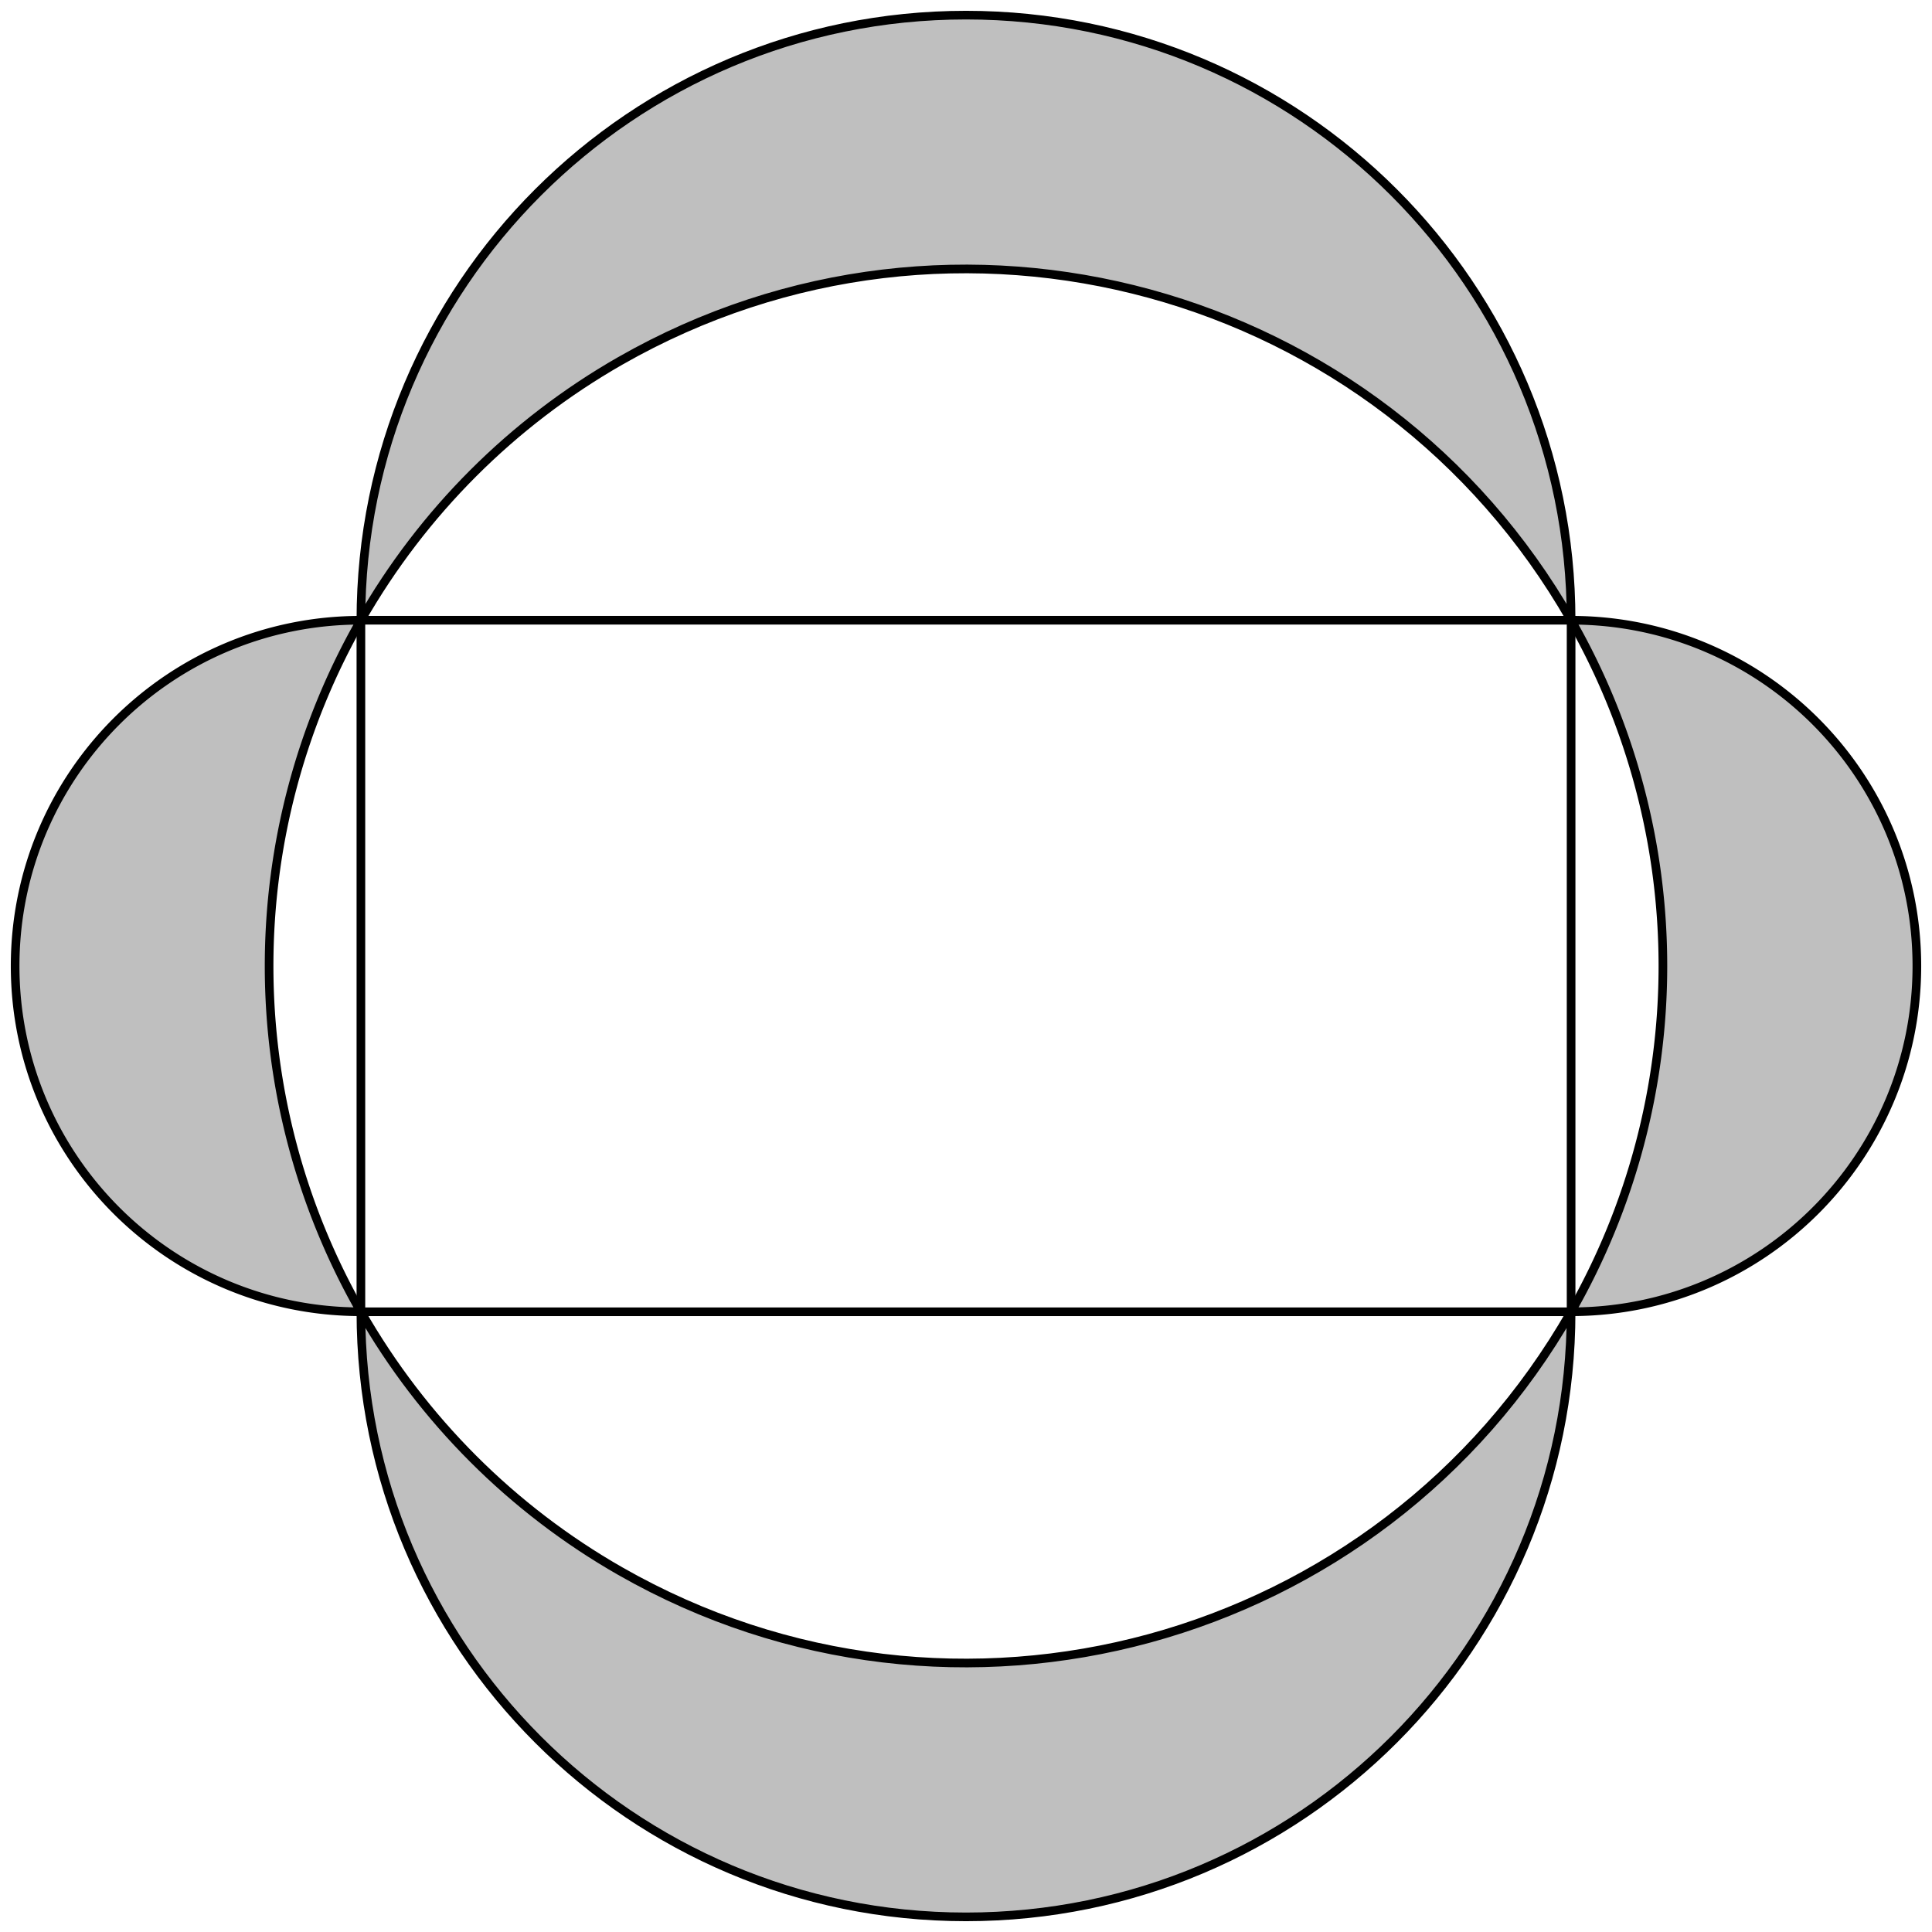
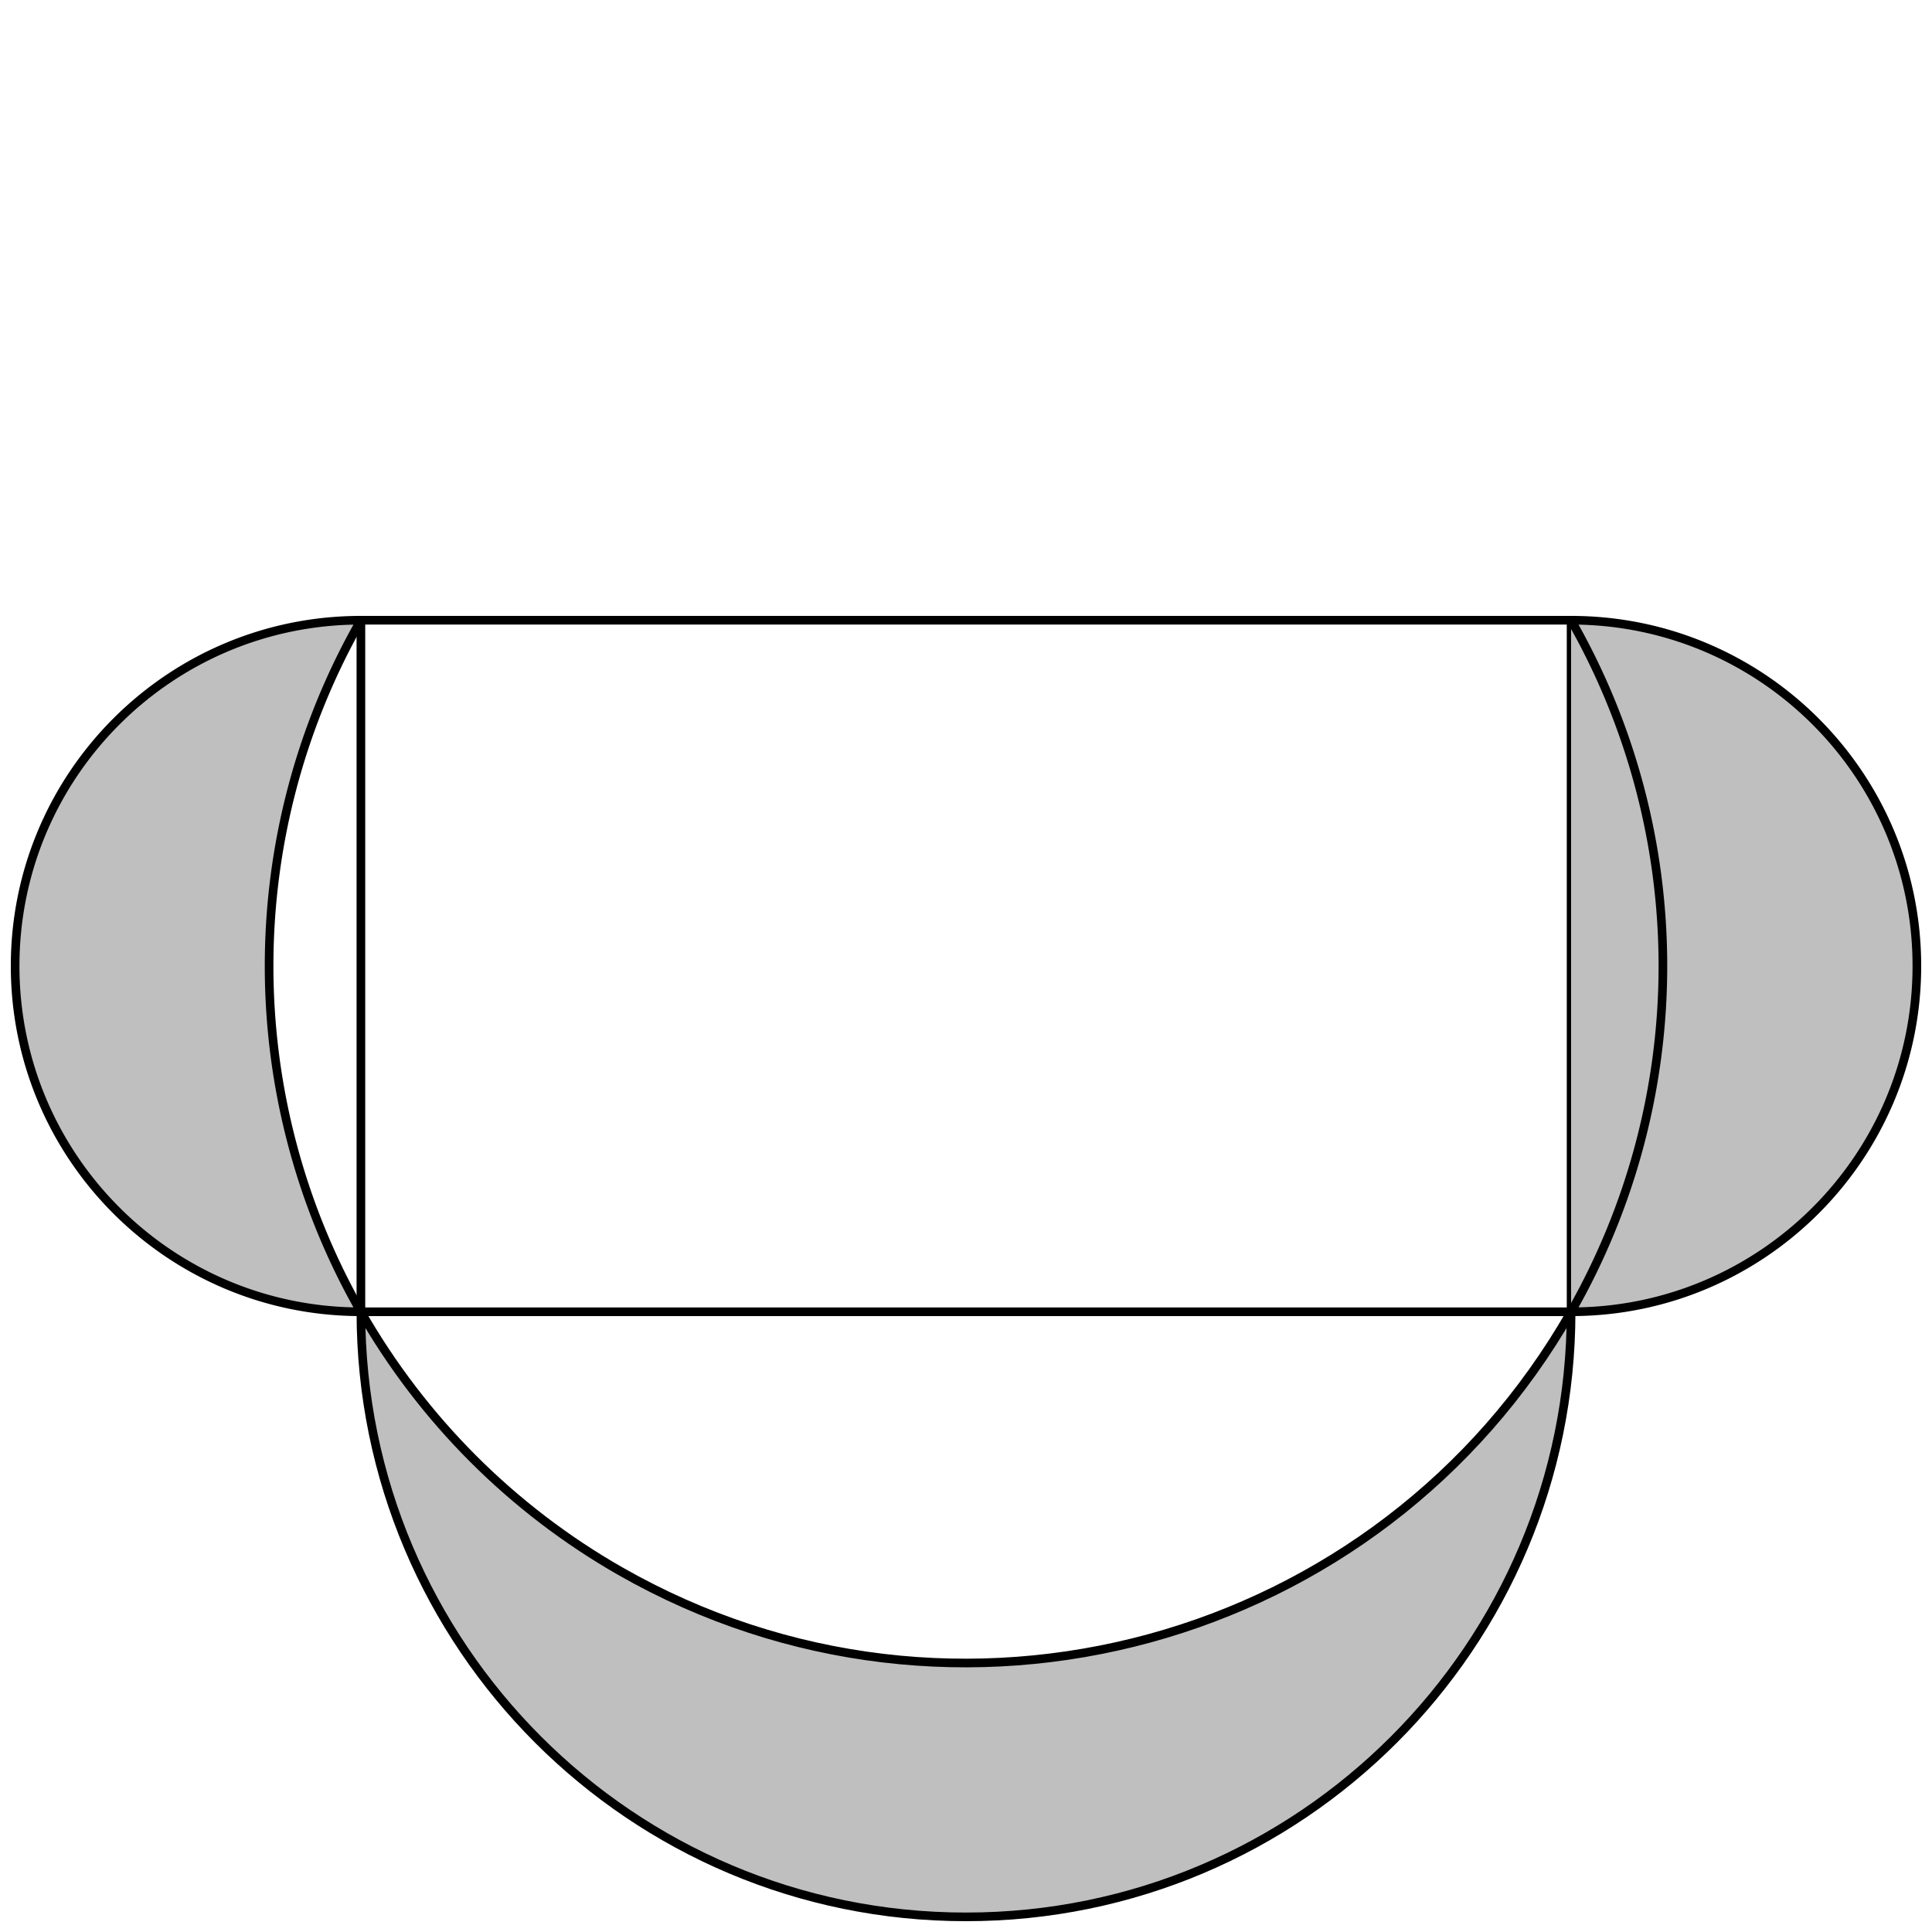
<svg xmlns="http://www.w3.org/2000/svg" width="89.4" height="89.4">
  <defs>
    <clipPath id="a">
      <path d="M11 55h68v34.398H11Zm0 0" />
    </clipPath>
    <clipPath id="b">
      <path d="M67 23h22.398v44H67Zm0 0" />
    </clipPath>
  </defs>
  <path fill="none" stroke="#000" stroke-miterlimit="10" stroke-width=".4" d="M16.7 28.7v32h56v-32Zm0 0" />
-   <path fill="#BFBFBF" stroke="#000" stroke-miterlimit="10" stroke-width=".4" d="M16.7 28.7c0-15.466 12.534-28 28-28 15.464 0 28 12.534 28 28m0 0c-8.837-15.466-28.536-20.837-44-12-5 2.859-9.141 7-12 12" />
  <path fill="#BFBFBF" d="M16.7 60.7c0 15.464 12.534 28 28 28 15.464 0 28-12.536 28-28m0 0c-8.837 15.464-28.536 20.835-44 12-5-2.856-9.141-7-12-12" />
  <g clip-path="url(#a)">
    <path fill="none" stroke="#000" stroke-miterlimit="10" stroke-width=".4" d="M16.7 60.7c0 15.464 12.534 28 28 28 15.464 0 28-12.536 28-28m0 0c-8.837 15.464-28.536 20.835-44 12-5-2.856-9.141-7-12-12" />
  </g>
  <path fill="#BFBFBF" stroke="#000" stroke-miterlimit="10" stroke-width=".4" d="M16.7 60.7c-8.837 0-16-7.165-16-16 0-8.837 7.163-16 16-16m0 0a32.256 32.256 0 0 0 0 32" />
-   <path fill="#BFBFBF" d="M72.7 60.7c8.835 0 16-7.165 16-16 0-8.837-7.165-16-16-16m0 0a32.256 32.256 0 0 1 0 32" />
+   <path fill="#BFBFBF" d="M72.7 60.7c8.835 0 16-7.165 16-16 0-8.837-7.165-16-16-16m0 0" />
  <g clip-path="url(#b)">
    <path fill="none" stroke="#000" stroke-miterlimit="10" stroke-width=".4" d="M72.7 60.7c8.835 0 16-7.165 16-16 0-8.837-7.165-16-16-16m0 0a32.256 32.256 0 0 1 0 32" />
  </g>
</svg>